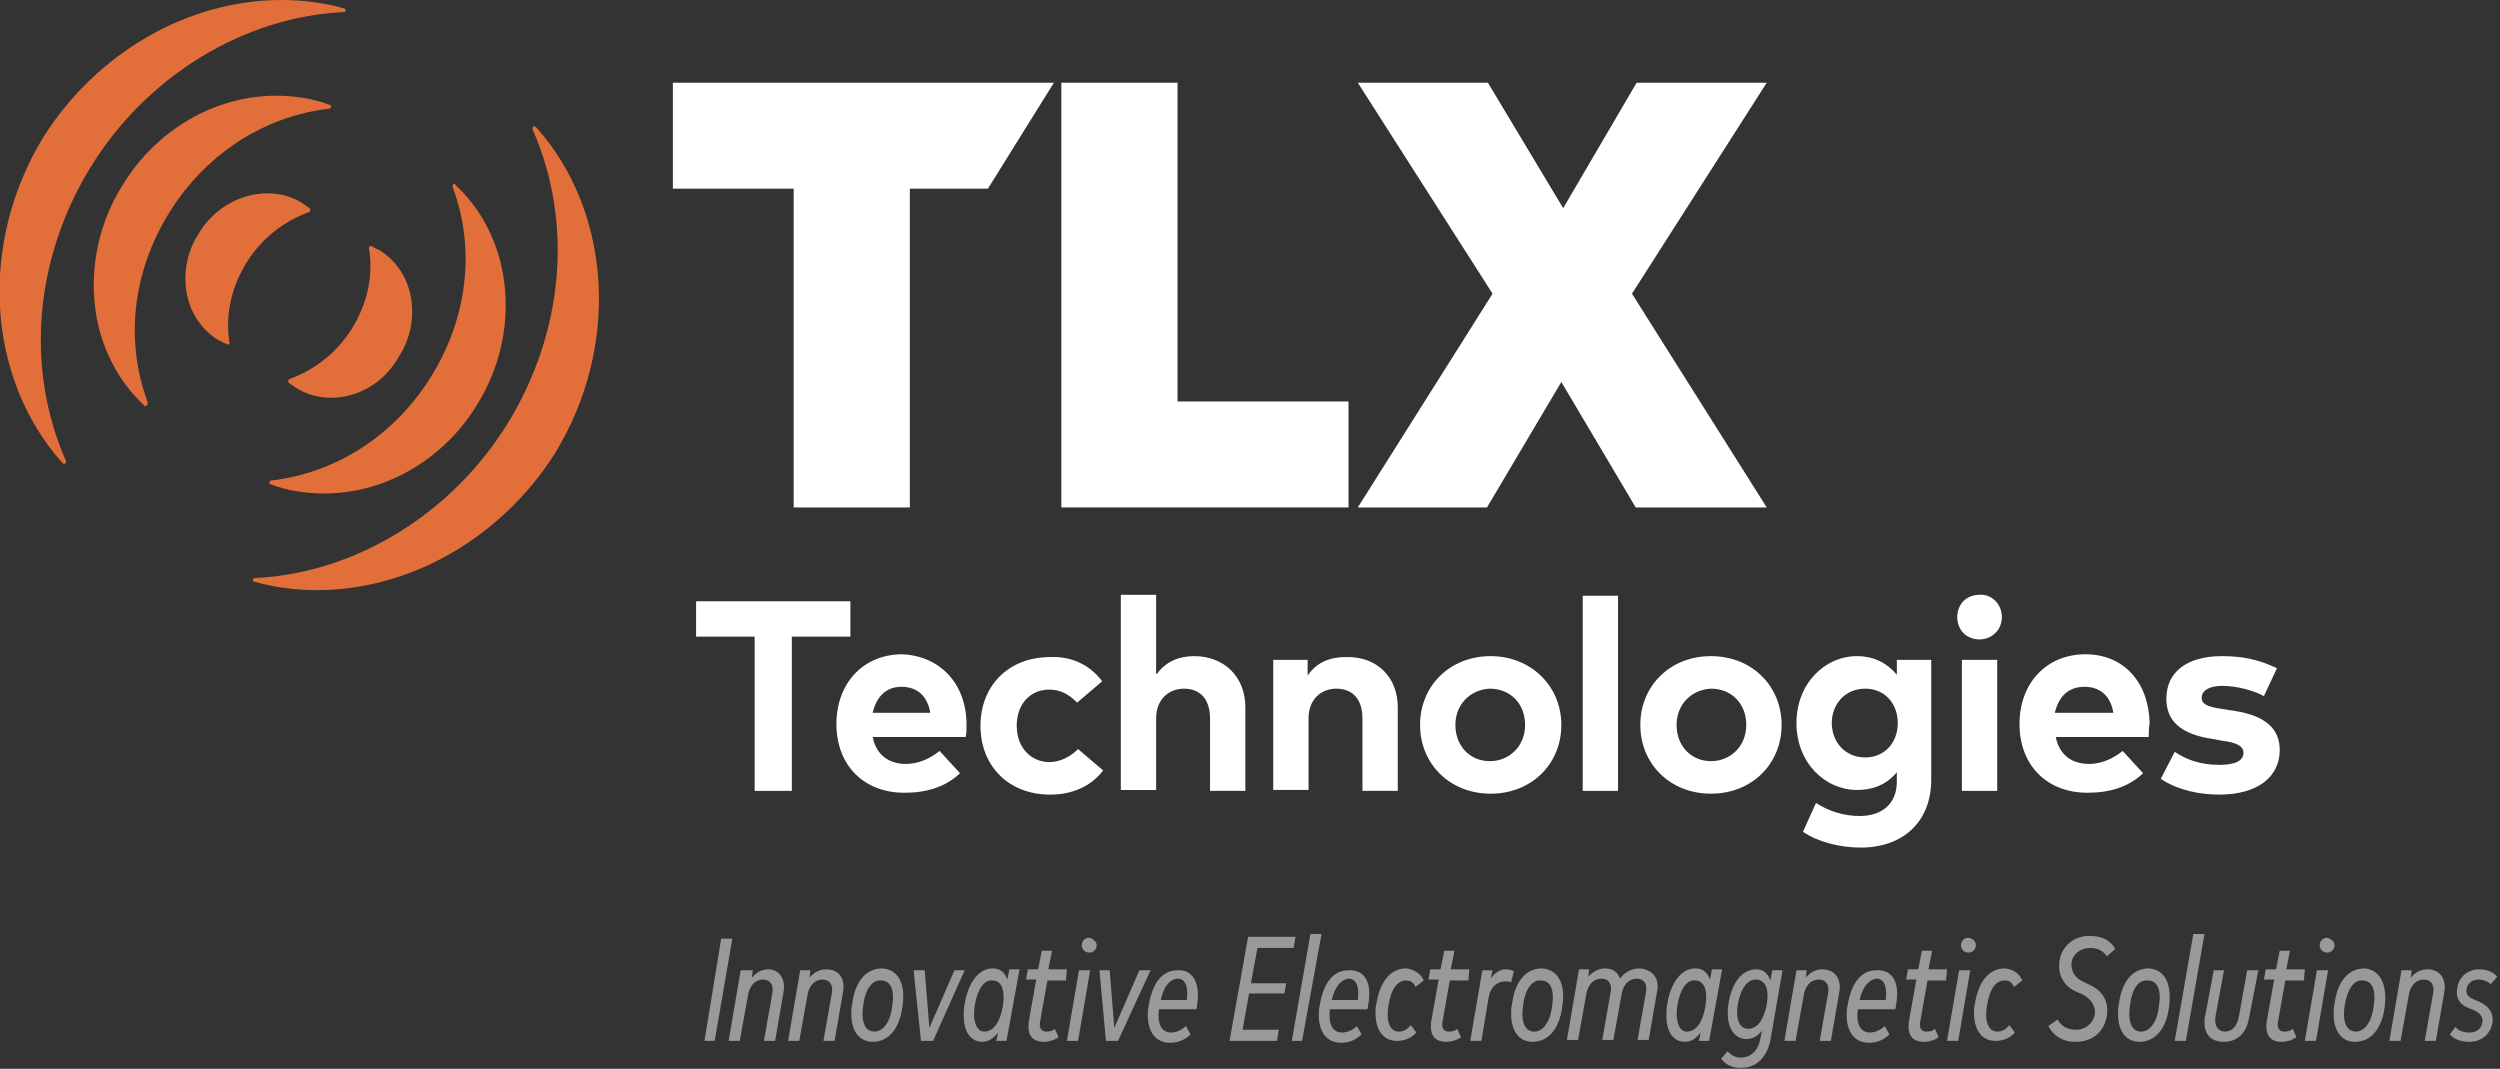
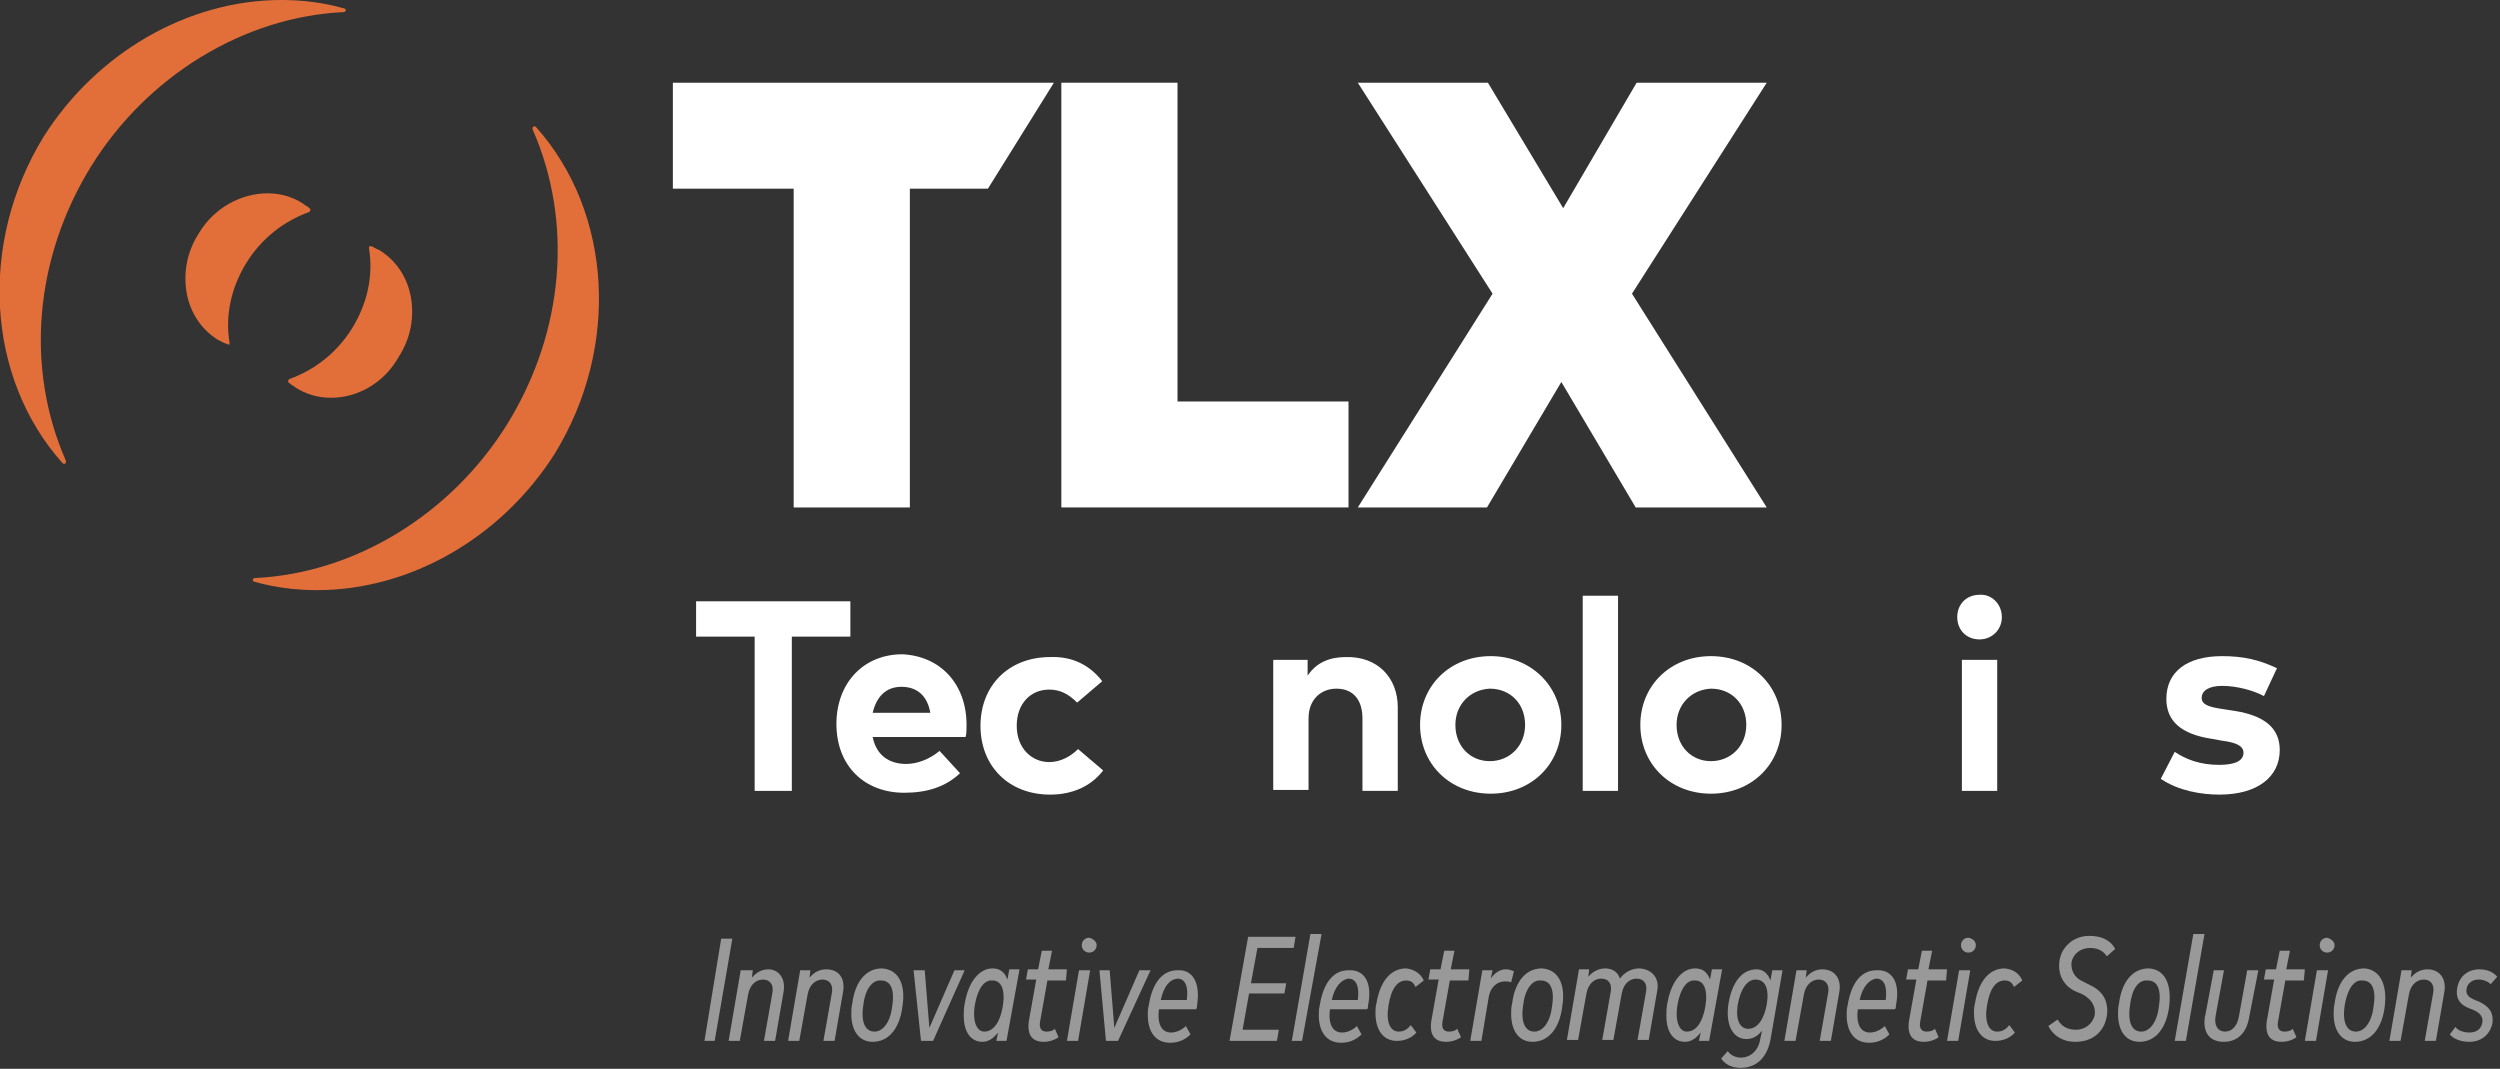
<svg xmlns="http://www.w3.org/2000/svg" version="1.1" id="Layer_1" x="0px" y="0px" viewBox="0 0 269 115" style="enable-background:new 0 0 269 115;" xml:space="preserve">
  <rect x="0" y="0" width="269" height="115" fill="#333333" stroke="none" />
  <style type="text/css">
	.st0{fill:#FFFFFF;}
	.st1{fill:#E26F3A;}
	.st2{opacity:0.5;fill-rule:evenodd;clip-rule:evenodd;fill:#FFFFFF;enable-background:new    ;}
</style>
  <title>Untitled</title>
  <desc>Created with Sketch.</desc>
  <polygon id="Fill-1" class="st0" points="145.1,54.6 114.2,54.6 114.2,8.9 126.7,8.9 126.7,43.2 145.1,43.2 " />
  <polygon id="Fill-2" class="st0" points="175.6,31.6 190.1,54.6 176,54.6 168,41.1 160,54.6 146.1,54.6 160.6,31.6 146.1,8.9   160.1,8.9 168.2,22.4 176.1,8.9 190.1,8.9 " />
  <polygon id="Fill-3" class="st0" points="106.3,20.3 97.9,20.3 97.9,54.6 85.4,54.6 85.4,20.3 72.4,20.3 72.4,8.9 113.4,8.9 " />
  <polygon id="Fill-4" class="st0" points="91.5,68.5 85.2,68.5 85.2,85.1 81.2,85.1 81.2,68.5 74.9,68.5 74.9,64.7 91.5,64.7 " />
  <path id="Combined-Shape" class="st0" d="M104,78c0,0.4,0,1-0.1,1.3h-10c0.4,2,1.8,2.9,3.6,2.9c1.2,0,2.5-0.5,3.6-1.4l2.2,2.4  c-1.6,1.5-3.6,2.1-6,2.1c-4.3,0-7.3-2.9-7.3-7.4c0-4.4,2.9-7.5,7.1-7.5C101.2,70.6,104,73.6,104,78z M93.9,76.7h6.2  c-0.3-1.8-1.4-2.8-3.1-2.8C95.3,73.9,94.3,75,93.9,76.7z" />
  <path id="Fill-7" class="st0" d="M118.6,73.3l-2.7,2.3c-0.9-0.9-1.8-1.4-3-1.4c-2,0-3.5,1.5-3.5,3.9c0,2.4,1.6,3.9,3.5,3.9  c1.2,0,2.3-0.6,3.1-1.4l2.7,2.3c-1.3,1.7-3.3,2.6-5.7,2.6c-4.5,0-7.5-3.1-7.5-7.4c0-4.3,3-7.4,7.5-7.4  C115.4,70.6,117.3,71.6,118.6,73.3" />
-   <path id="Fill-9" class="st0" d="M124.5,72.5c1-1.4,2.5-1.9,4-1.9c3.2,0,5.5,2.2,5.5,5.5v9h-3.8v-7.8c0-2-1-3.2-2.8-3.2  c-1.6,0-3,1.1-3,3.2v7.7h-3.8v-21h3.8V72.5z" />
  <path id="Fill-11" class="st0" d="M150.4,76.1v9h-3.8v-7.8c0-2-1-3.2-2.8-3.2c-1.6,0-3,1.1-3,3.2v7.7h-3.8V71h3.7v1.7  c1-1.5,2.5-2,4.1-2C148.2,70.6,150.4,72.9,150.4,76.1" />
  <path class="st0" d="M168,78c0,4.2-3.2,7.4-7.6,7.4c-4.4,0-7.6-3.2-7.6-7.4s3.2-7.4,7.6-7.4C164.7,70.6,168,73.8,168,78z M156.6,78  c0,2.3,1.6,3.9,3.7,3.9c2.1,0,3.8-1.6,3.8-3.9c0-2.3-1.6-3.9-3.8-3.9C158.2,74.2,156.6,75.8,156.6,78z" />
  <polygon id="Fill-15" class="st0" points="170.3,85.1 174.1,85.1 174.1,64.1 170.3,64.1 " />
  <path class="st0" d="M191.7,78c0,4.2-3.2,7.4-7.6,7.4c-4.4,0-7.6-3.2-7.6-7.4s3.2-7.4,7.6-7.4C188.5,70.6,191.7,73.8,191.7,78z   M180.4,78c0,2.3,1.6,3.9,3.7,3.9c2.1,0,3.8-1.6,3.8-3.9c0-2.3-1.6-3.9-3.8-3.9C182,74.2,180.4,75.8,180.4,78z" />
-   <path class="st0" d="M204.1,72.6V71h3.7v12.9c0,4.5-3,7.3-7.6,7.3c-2.2,0-4.6-0.6-6.2-1.7l1.4-3.1c1.4,0.9,3,1.4,4.7,1.4  c2.4,0,4-1.3,4-3.7v-1c-1,1.2-2.4,1.9-4.3,1.9c-3.4,0-6.5-2.9-6.5-7.2c0-4.3,3.1-7.2,6.5-7.2C201.7,70.6,203.1,71.4,204.1,72.6z   M197.1,77.8c0,2,1.4,3.7,3.6,3.7c2.1,0,3.5-1.6,3.5-3.7c0-2.1-1.4-3.7-3.5-3.7C198.5,74.1,197.1,75.8,197.1,77.8z" />
  <polygon id="Path" class="st0" points="211.1,85.1 214.9,85.1 214.9,71 211.1,71 " />
  <path class="st0" d="M215.4,66.4c0,1.4-1.1,2.4-2.4,2.4c-1.4,0-2.4-1-2.4-2.4c0-1.4,1-2.4,2.4-2.4C214.3,63.9,215.4,65,215.4,66.4  L215.4,66.4z" />
-   <path class="st0" d="M231.2,79.3h-10c0.4,2,1.8,2.9,3.6,2.9c1.2,0,2.5-0.5,3.6-1.4l2.2,2.4c-1.6,1.5-3.6,2.1-6,2.1  c-4.3,0-7.3-2.9-7.3-7.4c0-4.4,2.9-7.5,7.1-7.5c4.1,0,6.8,3,6.9,7.4C231.2,78.5,231.2,79,231.2,79.3z M227.4,76.7  c-0.3-1.8-1.4-2.8-3.1-2.8c-1.8,0-2.8,1.1-3.2,2.8H227.4z" />
  <path id="Fill-21" class="st0" d="M243.6,74.9c-1.1-0.6-2.9-1.1-4.5-1.1c-1.4,0-2.2,0.5-2.2,1.3c0,0.8,1,1,2.3,1.2l1.3,0.2  c3.1,0.5,4.8,1.8,4.8,4.2c0,2.9-2.4,4.8-6.5,4.8c-1.9,0-4.4-0.4-6.3-1.7l1.5-2.9c1.2,0.8,2.7,1.4,4.8,1.4c1.8,0,2.6-0.5,2.6-1.3  c0-0.7-0.7-1.1-2.3-1.3l-1.1-0.2c-3.3-0.5-4.9-1.9-4.9-4.3c0-2.9,2.2-4.6,6-4.6c2.3,0,4,0.4,5.9,1.3L243.6,74.9z" />
-   <path id="Fill-22" class="st1" d="M15.6,43.7c-0.1,0-0.1,0-0.1-0.1c-2.4-2.2-4.1-5.2-4.9-8.5c-1.2-5-0.3-10.6,2.6-15.2  c3.6-5.9,9.9-9.6,16.5-9.6c2,0,4,0.3,5.8,1c0.1,0,0.2,0.1,0.1,0.2c0,0.1-0.1,0.2-0.2,0.2c-7,0.8-13.3,4.9-17.2,11.2  c-3.9,6.3-4.8,13.7-2.3,20.4c0,0.1,0,0.2-0.1,0.3C15.7,43.7,15.6,43.7,15.6,43.7" />
  <path id="Fill-24" class="st1" d="M6.9,49.9c-0.1,0-0.1,0-0.2-0.1c-8.2-9.2-9-23.7-2-35.1C10.4,5.7,20.2,0,30.3,0  c2.3,0,4.6,0.3,6.7,0.9c0.1,0,0.2,0.1,0.2,0.2c0,0.1-0.1,0.2-0.2,0.2C26.2,1.8,15.8,8.2,9.8,17.9c-6.1,9.9-7.1,21.7-2.7,31.7  c0,0.1,0,0.2-0.1,0.3C7,49.9,7,49.9,6.9,49.9" />
  <path id="Fill-26" class="st1" d="M34.1,63.5c-2.3,0-4.6-0.3-6.7-0.9c-0.1,0-0.2-0.1-0.2-0.2c0-0.1,0.1-0.2,0.2-0.2  c10.8-0.5,21.2-6.9,27.2-16.6c6.1-9.9,7.1-21.7,2.7-31.7c0-0.1,0-0.2,0.1-0.3c0,0,0.1,0,0.1,0c0.1,0,0.1,0,0.2,0.1  c8.2,9.2,9,23.7,2,35.1C54,57.8,44.2,63.5,34.1,63.5" />
  <path id="Fill-28" class="st1" d="M35.6,42.8c-1.4,0-2.7-0.4-3.8-1.1c-0.2-0.2-0.5-0.3-0.7-0.5C31,41.1,31,41.1,31,41  c0-0.1,0.1-0.1,0.1-0.2c2.8-1,5.2-2.9,6.8-5.5c1.6-2.6,2.3-5.6,1.8-8.6c0-0.1,0-0.2,0.1-0.2c0,0,0.1,0,0.1,0c0,0,0.1,0,0.1,0  c0.2,0.1,0.5,0.3,0.8,0.4c1.8,1.1,3,2.9,3.4,5c0.4,2.2,0,4.5-1.3,6.5C41.4,41.1,38.6,42.8,35.6,42.8" />
  <path id="Fill-30" class="st1" d="M24.4,37C24.3,37,24.3,37,24.4,37c-0.4-0.1-0.6-0.3-0.9-0.4c-1.8-1.1-3-2.9-3.4-5  c-0.4-2.2,0-4.5,1.3-6.5c1.6-2.7,4.5-4.3,7.4-4.3c1.4,0,2.7,0.4,3.8,1.1c0.2,0.2,0.5,0.3,0.7,0.5c0.1,0.1,0.1,0.1,0.1,0.2  c0,0.1-0.1,0.1-0.1,0.2c-2.8,1-5.2,2.9-6.8,5.5c-1.6,2.6-2.3,5.6-1.8,8.6c0,0.1,0,0.2-0.1,0.2C24.5,37,24.4,37,24.4,37" />
-   <path id="Fill-32" class="st1" d="M34.9,53.1c-2,0-4-0.3-5.8-1c-0.1,0-0.2-0.1-0.1-0.2c0-0.1,0.1-0.2,0.2-0.2  c7-0.8,13.3-4.9,17.2-11.2c3.9-6.3,4.8-13.7,2.3-20.4c0-0.1,0-0.2,0.1-0.3c0,0,0.1,0,0.1,0c0.1,0,0.1,0,0.1,0.1  c2.4,2.2,4.1,5.2,4.9,8.5c1.2,5,0.3,10.6-2.6,15.2C47.7,49.5,41.4,53.1,34.9,53.1" />
  <polygon class="st2" points="77.6,101 75.8,112 76.9,112 78.8,101 " />
  <path class="st2" d="M84.3,106.8l-0.9,5.2h-1.2l0.9-5.1c0.2-1-0.3-1.5-1-1.5c-0.7,0-1.4,0.5-1.6,1.6l-0.9,5h-1.2l1.3-7.6H81  l-0.1,0.8c0.5-0.6,1.1-0.9,1.8-0.9C83.7,104.3,84.6,105.2,84.3,106.8" />
  <path class="st2" d="M90.7,106.8l-0.9,5.2h-1.2l0.9-5.1c0.2-1-0.3-1.5-1-1.5c-0.7,0-1.4,0.5-1.6,1.6l-0.9,5h-1.2l1.3-7.6h1.1  l-0.1,0.8c0.5-0.6,1.1-0.9,1.8-0.9C90.2,104.3,91,105.2,90.7,106.8" />
  <path id="Fill-6" class="st2" d="M92.9,108.1c-0.3,1.9,0.2,2.9,1.2,2.9c0.9,0,1.7-1,1.9-2.7c0.3-1.9-0.2-2.8-1.2-2.8  C93.9,105.4,93.1,106.4,92.9,108.1 M97.1,108.3c-0.3,2.4-1.5,3.8-3.2,3.8c-1.4,0-2.3-1.1-2.3-3c0-0.3,0-0.7,0.1-1.1  c0.3-2.4,1.5-3.8,3.2-3.8C96.6,104.3,97.5,105.8,97.1,108.3" />
  <polygon id="Fill-8" class="st2" points="100.4,112 99.1,112 98.3,104.4 99.5,104.4 100,110.6 102.7,104.4 103.8,104.4 " />
  <path id="Fill-10" class="st2" d="M104.9,108.1c-0.3,1.8,0.2,2.9,1,2.9c1,0,1.7-1,2-2.7c0.3-1.9-0.2-2.8-1.1-2.8  C105.9,105.4,105.2,106.4,104.9,108.1L104.9,108.1z M108.3,112h-1.1l0.2-0.9c-0.5,0.6-1,1-1.7,1c-1.2,0-2-1-2-2.8  c0-0.4,0-0.8,0.1-1.3c0.4-2.4,1.6-3.8,3-3.8c0.8,0,1.3,0.4,1.6,1.2l0.2-1.1h1.1L108.3,112z" />
  <path id="Fill-12" class="st2" d="M114.7,105.5h-2l-0.8,4.5c-0.1,0.7,0.2,1,0.7,1c0.4,0,0.7-0.1,0.9-0.3l0.4,0.9  c-0.4,0.3-1,0.5-1.6,0.5c-1.2,0-1.8-0.7-1.6-2.2l0.8-4.5h-1.1l0.2-1.1h1.1l0.4-2h1.1l-0.4,2h2L114.7,105.5z" />
  <path id="Fill-14" class="st2" d="M118,101.7c0,0.4-0.3,0.8-0.8,0.8c-0.4,0-0.8-0.3-0.8-0.8c0-0.4,0.3-0.8,0.8-0.8  C117.6,101,118,101.3,118,101.7L118,101.7z M116,112h-1.2l1.3-7.6h1.2L116,112z" />
  <polygon id="Fill-16" class="st2" points="120.3,112 119,112 118.3,104.4 119.4,104.4 119.9,110.6 122.6,104.4 123.8,104.4 " />
  <path id="Fill-18" class="st2" d="M124.9,107.6h2.8c0.2-1.5-0.2-2.3-1-2.3C125.8,105.4,125.2,106.2,124.9,107.6 M128.8,108.2  c0,0.1,0,0.3-0.1,0.4h-4c-0.2,1.6,0.3,2.5,1.3,2.5c0.6,0,1.2-0.3,1.6-0.7l0.5,0.9c-0.7,0.7-1.5,0.9-2.2,0.9c-1.5,0-2.4-1.1-2.4-3  c0-0.3,0-0.6,0.1-1c0.4-2.5,1.5-3.8,3.1-3.8C128.3,104.3,129.2,105.7,128.8,108.2" />
  <polygon id="Fill-20" class="st2" points="137.4,112 132.3,112 134.3,100.8 139.4,100.8 139.2,102 135.3,102 134.6,105.8   138.4,105.8 138.2,106.9 134.4,106.9 133.7,110.8 137.6,110.8 " />
  <path id="Fill-25" class="st2" d="M143.3,107.6h2.8c0.2-1.5-0.2-2.3-1-2.3C144.3,105.4,143.6,106.2,143.3,107.6 M147.2,108.2  c0,0.1,0,0.3-0.1,0.4h-4c-0.2,1.6,0.3,2.5,1.3,2.5c0.6,0,1.2-0.3,1.6-0.7l0.5,0.9c-0.7,0.7-1.5,0.9-2.2,0.9c-1.5,0-2.4-1.1-2.4-3  c0-0.3,0-0.6,0.1-1c0.4-2.5,1.5-3.8,3.1-3.8C146.8,104.3,147.7,105.7,147.2,108.2" />
  <polygon class="st2" points="140.1,112 139,112 141,100.5 142.2,100.5 " />
  <path id="Fill-27" class="st2" d="M153.2,105.5l-0.9,0.7c-0.2-0.5-0.5-0.7-1-0.7c-0.9,0-1.6,0.8-1.9,2.7c-0.3,1.8,0.2,2.8,1.1,2.8  c0.5,0,0.9-0.2,1.3-0.7l0.6,0.8c-0.5,0.6-1.3,0.9-2.1,0.9c-1.4,0-2.3-1.1-2.3-3c0-0.3,0-0.7,0.1-1c0.4-2.5,1.6-3.8,3.2-3.8  C152.2,104.3,152.9,104.8,153.2,105.5" />
  <path id="Fill-29" class="st2" d="M158,105.5h-2l-0.8,4.5c-0.1,0.7,0.2,1,0.7,1c0.4,0,0.7-0.1,0.9-0.3l0.4,0.9  c-0.4,0.3-1,0.5-1.6,0.5c-1.2,0-1.8-0.7-1.6-2.2l0.8-4.5h-1.1l0.2-1.1h1.1l0.4-2h1.1l-0.4,2h2L158,105.5z" />
  <path id="Fill-31" class="st2" d="M162.9,104.5l-0.3,1.2c-0.2-0.1-0.5-0.1-0.7-0.1c-0.8,0-1.5,0.6-1.7,1.6l-0.8,4.8h-1.2l1.3-7.6  h1.1l-0.2,0.9c0.4-0.6,1-1,1.6-1C162.4,104.3,162.6,104.4,162.9,104.5" />
  <path id="Fill-33" class="st2" d="M163.9,108.1c-0.3,1.9,0.2,2.9,1.2,2.9c0.9,0,1.7-1,1.9-2.7c0.3-1.9-0.2-2.8-1.2-2.8  C164.9,105.4,164.1,106.4,163.9,108.1 M168.1,108.3c-0.3,2.4-1.5,3.8-3.2,3.8c-1.4,0-2.3-1.1-2.3-3c0-0.3,0-0.7,0.1-1.1  c0.3-2.4,1.5-3.8,3.2-3.8C167.6,104.3,168.5,105.8,168.1,108.3" />
  <path id="Fill-35" class="st2" d="M178.3,106.7l-0.9,5.2h-1.2l0.9-5.1c0.2-0.9-0.2-1.5-1-1.5c-0.7,0-1.4,0.5-1.6,1.6l-0.9,5h-1.2  l0.9-5.1c0.2-0.9-0.2-1.5-1-1.5c-0.7,0-1.4,0.5-1.6,1.6l-0.9,5h-1.2l1.3-7.6h1.1l-0.1,0.8c0.5-0.6,1.2-0.9,1.8-0.9  c0.8,0,1.4,0.4,1.6,1.1c0.5-0.7,1.3-1.1,2.1-1.1C177.9,104.3,178.6,105.4,178.3,106.7" />
  <path id="Fill-37" class="st2" d="M180.5,108.1c-0.3,1.8,0.2,2.9,1,2.9c1,0,1.7-1,2-2.7c0.3-1.9-0.2-2.8-1.1-2.8  C181.5,105.4,180.8,106.4,180.5,108.1L180.5,108.1z M183.9,112h-1.1l0.2-0.9c-0.5,0.6-1,1-1.7,1c-1.2,0-2-1-2-2.8  c0-0.4,0-0.8,0.1-1.3c0.4-2.4,1.6-3.8,3-3.8c0.8,0,1.3,0.4,1.6,1.2l0.2-1.1h1.1L183.9,112z" />
  <path id="Fill-39" class="st2" d="M187,108c-0.3,1.7,0.2,2.7,1.1,2.7c1,0,1.7-1,2-2.6c0.3-1.8-0.2-2.7-1.2-2.7  C188,105.4,187.3,106.4,187,108 M190.5,105.5l0.2-1.1h1.1l-1.3,7.5c-0.4,2-1.6,3-3.2,3c-1,0-1.7-0.4-2.1-1l0.7-0.8  c0.3,0.4,0.8,0.7,1.4,0.7c1,0,1.9-0.7,2.1-2l0.2-0.9c-0.5,0.6-1,0.9-1.7,0.9c-1.4,0-2.3-1.5-1.9-3.9c0.4-2.3,1.5-3.6,3-3.6  C189.7,104.3,190.2,104.7,190.5,105.5" />
  <path id="Fill-42" class="st2" d="M197.9,106.8L197,112h-1.2l0.9-5.1c0.2-1-0.3-1.5-1-1.5c-0.7,0-1.4,0.5-1.6,1.6l-0.9,5h-1.2  l1.3-7.6h1.1l-0.1,0.8c0.5-0.6,1.1-0.9,1.8-0.9C197.3,104.3,198.2,105.2,197.9,106.8" />
  <path id="Fill-44" class="st2" d="M200.1,107.6h2.8c0.2-1.5-0.2-2.3-1-2.3C201.1,105.4,200.4,106.2,200.1,107.6 M204,108.2  c0,0.1,0,0.3-0.1,0.4h-4c-0.2,1.6,0.3,2.5,1.3,2.5c0.6,0,1.2-0.3,1.6-0.7l0.5,0.9c-0.7,0.7-1.5,0.9-2.2,0.9c-1.5,0-2.4-1.1-2.4-3  c0-0.3,0-0.6,0.1-1c0.4-2.5,1.5-3.8,3.1-3.8C203.6,104.3,204.5,105.7,204,108.2" />
  <path id="Fill-46" class="st2" d="M209.4,105.5h-2l-0.8,4.5c-0.1,0.7,0.2,1,0.7,1c0.4,0,0.7-0.1,0.9-0.3l0.4,0.9  c-0.4,0.3-1,0.5-1.6,0.5c-1.2,0-1.8-0.7-1.6-2.2l0.8-4.5h-1.1l0.2-1.1h1.1l0.4-2h1.1l-0.4,2h2L209.4,105.5z" />
  <path id="Fill-48" class="st2" d="M212.6,101.7c0,0.4-0.3,0.8-0.8,0.8c-0.4,0-0.8-0.3-0.8-0.8c0-0.4,0.3-0.8,0.8-0.8  C212.3,101,212.6,101.3,212.6,101.7L212.6,101.7z M210.7,112h-1.2l1.3-7.6h1.2L210.7,112z" />
  <path id="Fill-50" class="st2" d="M217.6,105.5l-0.9,0.7c-0.2-0.5-0.5-0.7-1-0.7c-0.9,0-1.6,0.8-1.9,2.7c-0.3,1.8,0.2,2.8,1.1,2.8  c0.5,0,0.9-0.2,1.3-0.7l0.6,0.8c-0.5,0.6-1.3,0.9-2.1,0.9c-1.4,0-2.3-1.1-2.3-3c0-0.3,0-0.7,0.1-1c0.4-2.5,1.6-3.8,3.2-3.8  C216.7,104.3,217.3,104.8,217.6,105.5" />
  <path id="Fill-52" class="st2" d="M226.7,102.9c-0.4-0.6-1-0.9-1.8-0.9c-1,0-1.8,0.6-2,1.5c-0.1,0.9,0.3,1.7,1.2,2.1l0.8,0.4  c1.5,0.7,2,1.9,1.8,3.3c-0.3,1.8-1.6,2.8-3.4,2.8c-1.4,0-2.4-0.7-2.9-1.7l1-0.7c0.4,0.7,1,1.1,2,1.1c1,0,1.8-0.7,2-1.6  c0.1-1-0.4-1.7-1.3-2.2l-0.7-0.3c-1.4-0.6-2-1.9-1.8-3.3c0.2-1.5,1.5-2.7,3.2-2.7c1.4,0,2.3,0.5,2.8,1.4L226.7,102.9z" />
  <path id="Fill-54" class="st2" d="M229.2,108.1c-0.3,1.9,0.2,2.9,1.2,2.9c0.9,0,1.7-1,1.9-2.7c0.3-1.9-0.2-2.8-1.2-2.8  C230.1,105.4,229.4,106.4,229.2,108.1 M233.4,108.3c-0.3,2.4-1.5,3.8-3.2,3.8c-1.4,0-2.3-1.1-2.3-3c0-0.3,0-0.7,0.1-1.1  c0.3-2.4,1.5-3.8,3.2-3.8C232.9,104.3,233.7,105.8,233.4,108.3" />
  <path id="Fill-59" class="st2" d="M242,109.5c-0.3,1.8-1.4,2.6-2.7,2.6c-1.3,0-2.1-0.7-2.1-2.1c0-0.2,0-0.5,0.1-0.8l0.9-4.8h1.1  l-0.9,4.9c-0.2,1.1,0.3,1.7,1,1.7c0.7,0,1.3-0.5,1.5-1.6l0.9-5h1.2L242,109.5z" />
  <polygon id="Fill-56" class="st2" points="235.2,112 234,112 236,100.5 237.2,100.5 " />
  <path id="Fill-61" class="st2" d="M247.9,105.5h-2l-0.8,4.5c-0.1,0.7,0.2,1,0.7,1c0.4,0,0.7-0.1,0.9-0.3l0.4,0.9  c-0.4,0.3-1,0.5-1.6,0.5c-1.2,0-1.8-0.7-1.6-2.2l0.8-4.5h-1.1l0.2-1.1h1.1l0.4-2h1.1l-0.4,2h2L247.9,105.5z" />
  <path id="Fill-63" class="st2" d="M251.2,101.7c0,0.4-0.3,0.8-0.8,0.8c-0.4,0-0.8-0.3-0.8-0.8c0-0.4,0.3-0.8,0.8-0.8  C250.8,101,251.2,101.3,251.2,101.7L251.2,101.7z M249.2,112H248l1.3-7.6h1.2L249.2,112z" />
  <path id="Fill-65" class="st2" d="M252.3,108.1c-0.3,1.9,0.2,2.9,1.2,2.9c0.9,0,1.7-1,1.9-2.7c0.3-1.9-0.2-2.8-1.2-2.8  C253.3,105.4,252.6,106.4,252.3,108.1 M256.6,108.3c-0.3,2.4-1.5,3.8-3.2,3.8c-1.4,0-2.3-1.1-2.3-3c0-0.3,0-0.7,0.1-1.1  c0.3-2.4,1.5-3.8,3.2-3.8C256,104.3,256.9,105.8,256.6,108.3" />
  <path id="Fill-67" class="st2" d="M263,106.8l-0.9,5.2h-1.2l0.9-5.1c0.2-1-0.3-1.5-1-1.5c-0.7,0-1.4,0.5-1.6,1.6l-0.9,5h-1.2  l1.3-7.6h1.1l-0.1,0.8c0.5-0.6,1.1-0.9,1.8-0.9C262.4,104.3,263.3,105.2,263,106.8" />
  <path id="Fill-69" class="st2" d="M268,105.9c-0.3-0.3-0.8-0.5-1.3-0.5c-0.7,0-1.2,0.4-1.3,1c-0.1,0.6,0.2,0.9,0.9,1.2l0.5,0.2  c1,0.5,1.5,1.1,1.4,2.2c-0.2,1.2-1.1,2.1-2.5,2.1c-0.9,0-1.7-0.3-2.1-0.8l0.6-0.8c0.3,0.4,0.9,0.6,1.5,0.6c0.8,0,1.3-0.4,1.4-1.1  c0.1-0.5-0.2-1-0.9-1.3l-0.5-0.2c-1.1-0.4-1.5-1.2-1.3-2.2c0.2-1.2,1.1-2,2.4-2c0.8,0,1.5,0.3,1.9,0.8L268,105.9z" />
</svg>